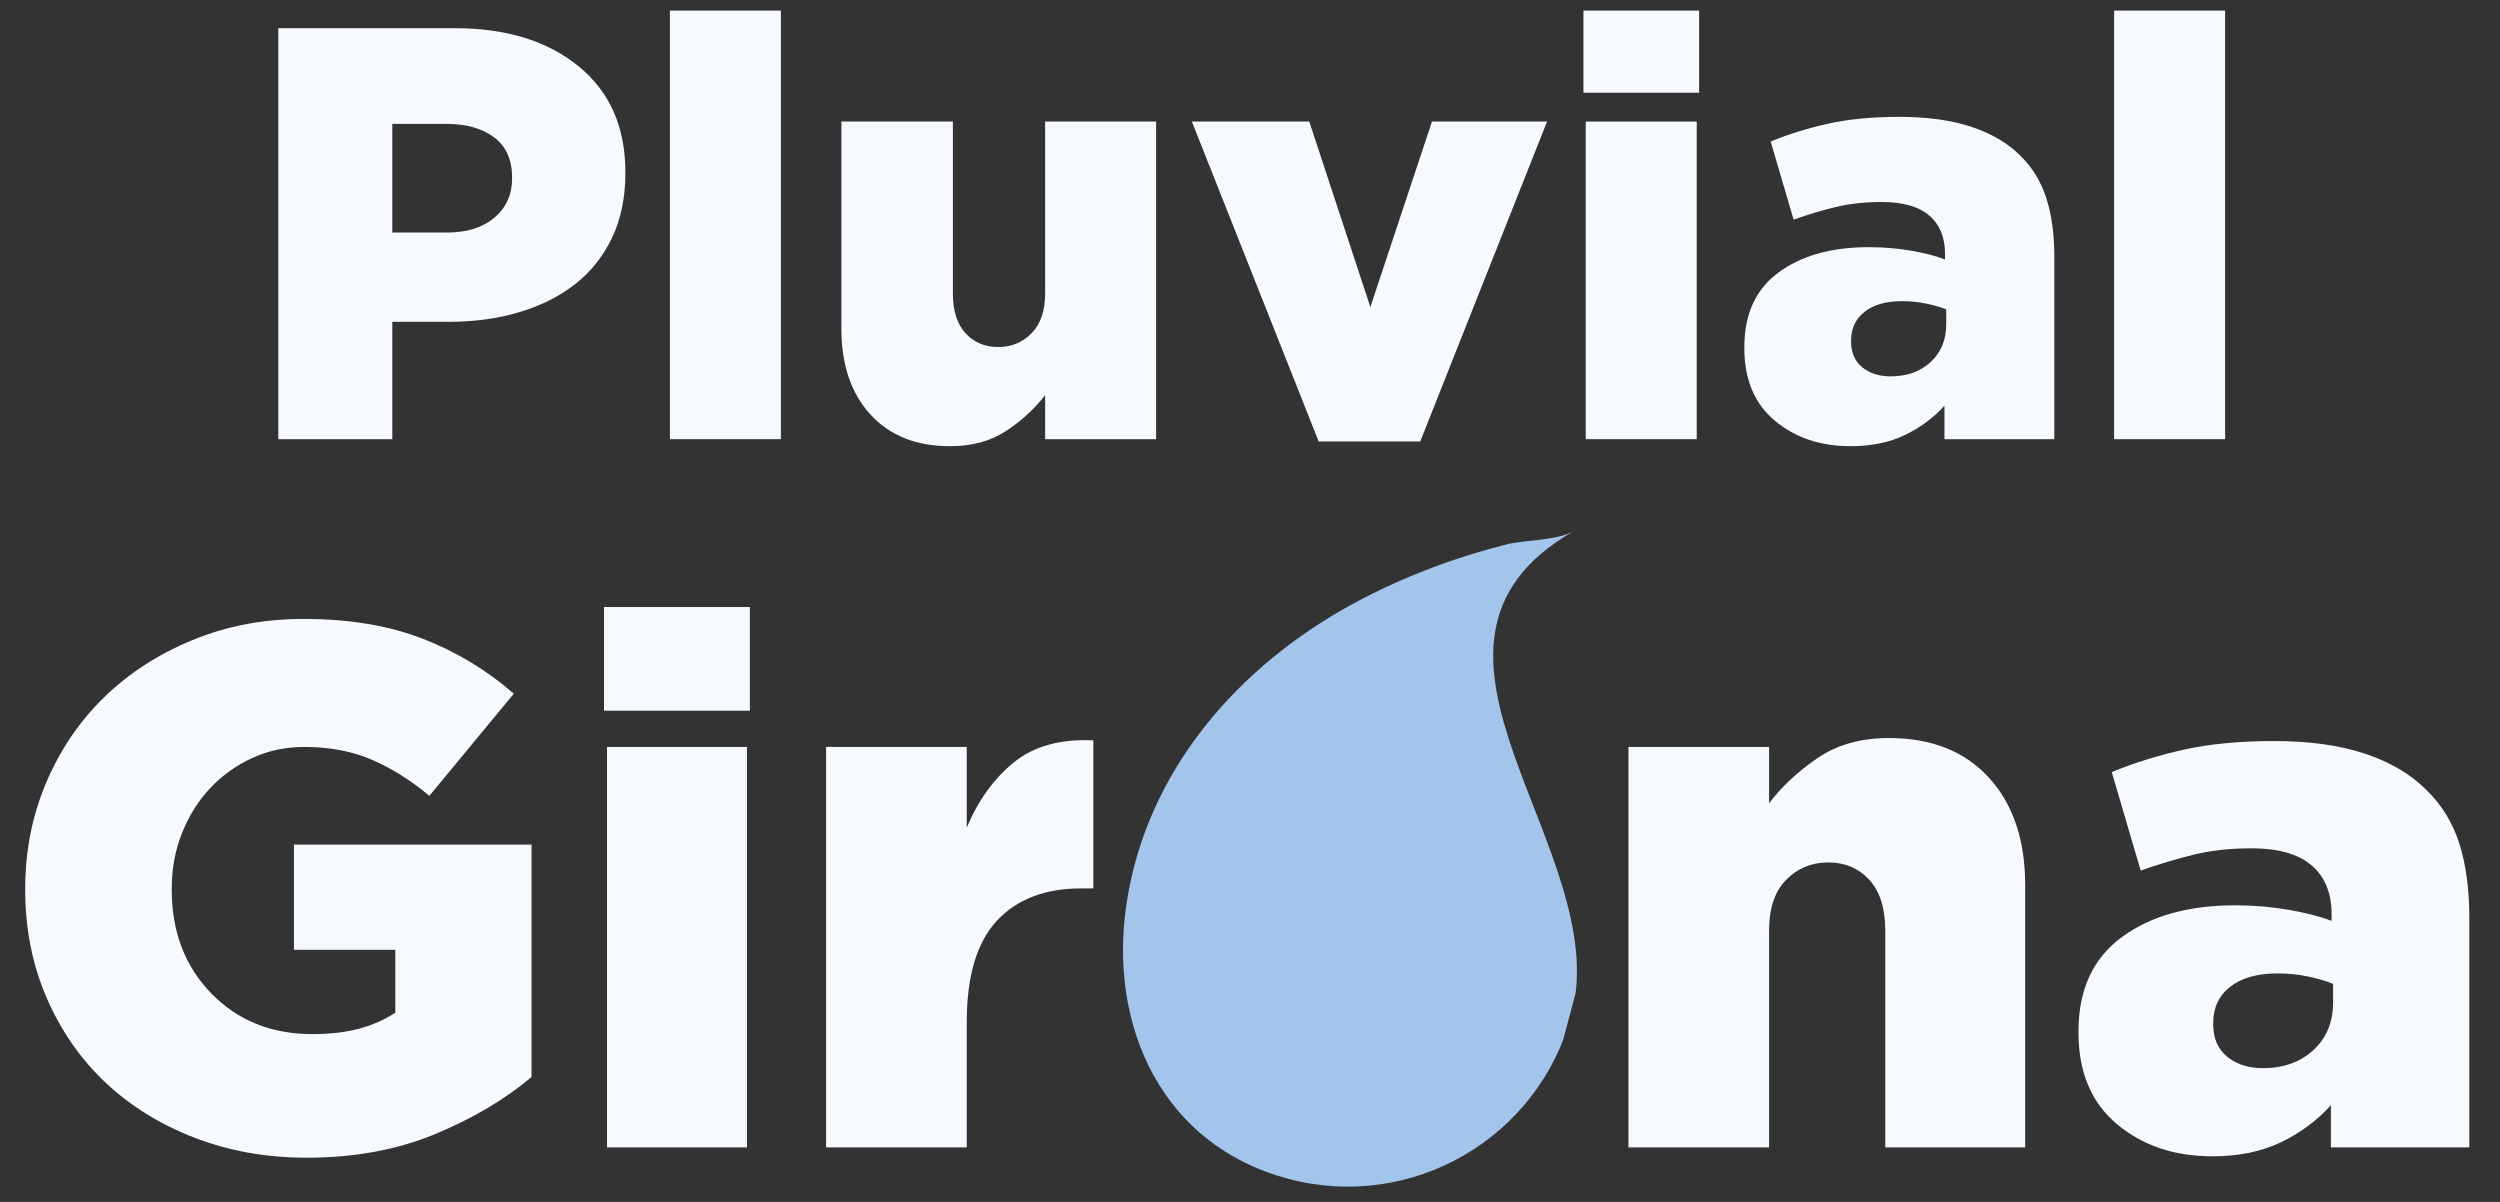
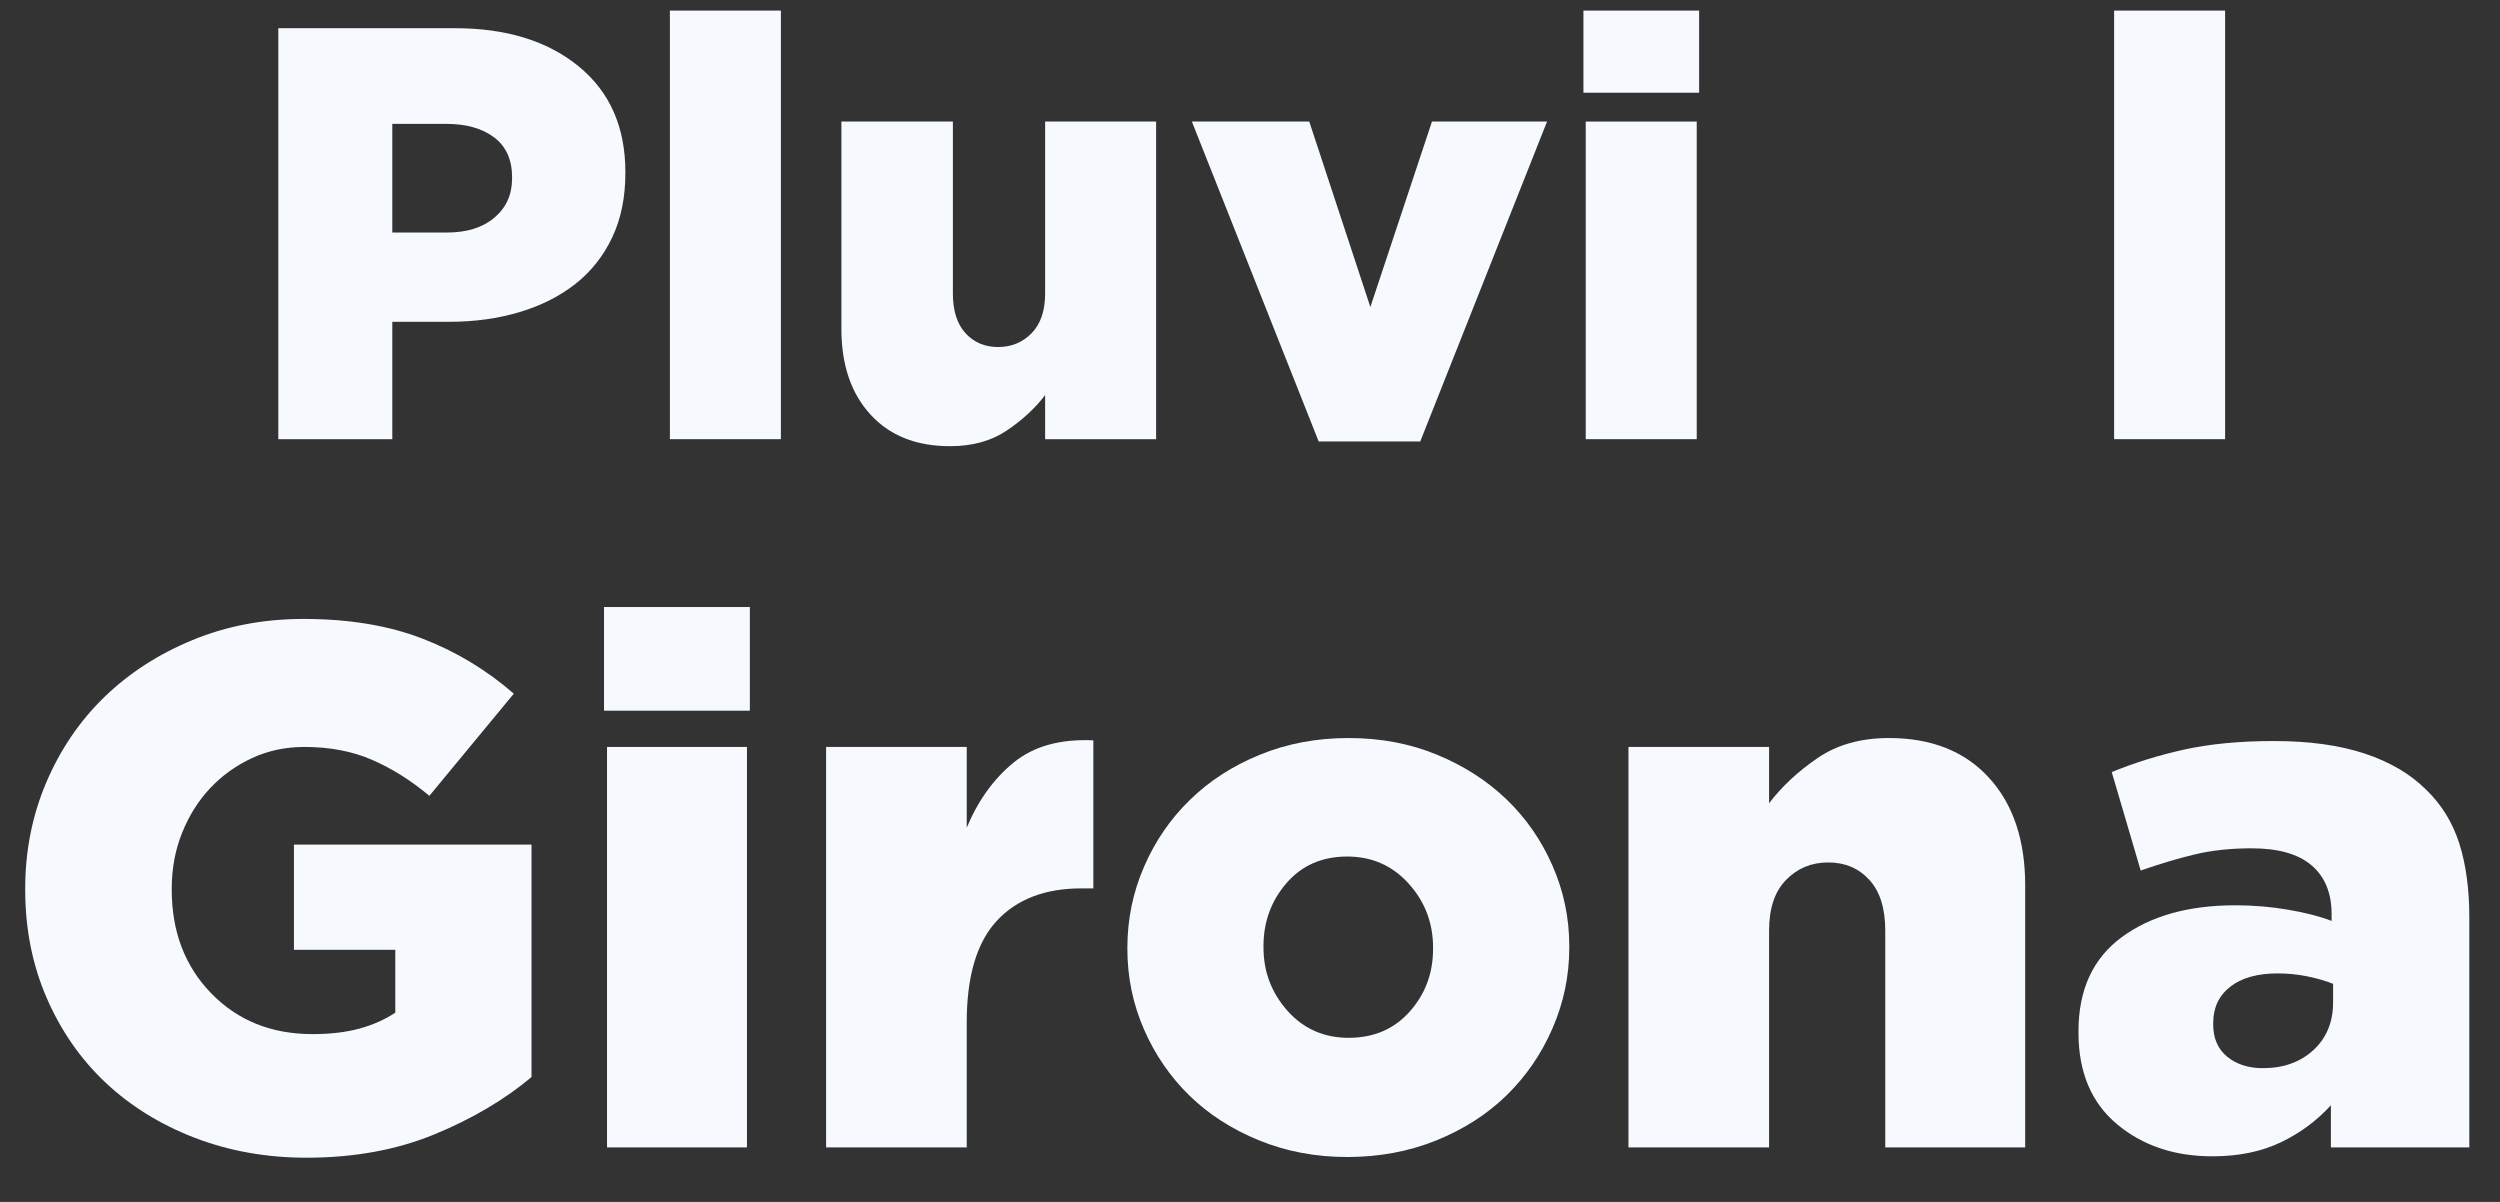
<svg xmlns="http://www.w3.org/2000/svg" width="520" zoomAndPan="magnify" viewBox="0 0 390 187.5" height="250" preserveAspectRatio="xMidYMid meet" version="1.2">
  <rect x="0" y="0" width="390" height="187.5" fill="#333333" stroke="none" />
  <defs>
    <clipPath id="f3947ac893">
      <path d="M 0.52 69 L 389.48 69 L 389.48 187 L 0.52 187 Z M 0.52 69 " />
    </clipPath>
    <clipPath id="8df80d4dcc">
      <path d="M 0.52 0.176 L 389.48 0.176 L 389.48 118 L 0.52 118 Z M 0.52 0.176 " />
    </clipPath>
    <clipPath id="bd8dd6580a">
      <rect x="0" width="390" y="0" height="118" />
    </clipPath>
    <clipPath id="3391a011f8">
-       <path d="M 175 13 L 246 13 L 246 117 L 175 117 Z M 175 13 " />
-     </clipPath>
+       </clipPath>
    <clipPath id="a73b41bdcc">
      <path d="M 194.477 0.301 L 263.699 18.746 L 235.566 124.309 L 166.348 105.863 Z M 194.477 0.301 " />
    </clipPath>
    <clipPath id="b1ea98f7b4">
      <path d="M 194.477 0.301 L 263.699 18.746 L 235.566 124.309 L 166.348 105.863 Z M 194.477 0.301 " />
    </clipPath>
    <clipPath id="57247df69c">
      <path d="M 194.473 0.32 L 263.93 18.828 L 235.852 124.191 L 166.395 105.684 Z M 194.473 0.32 " />
    </clipPath>
    <clipPath id="b18e44f725">
      <rect x="0" width="390" y="0" height="118" />
    </clipPath>
  </defs>
  <g id="e27dddb5dd">
    <g style="fill:#f6faff;fill-opacity:1;">
      <g transform="translate(37.745, 68.511)">
        <path style="stroke:none" d="M 5.672 0 L 5.672 -64.109 L 33.25 -64.109 C 41.25 -64.109 47.676 -62.125 52.531 -58.156 C 57.383 -54.188 59.812 -48.691 59.812 -41.672 L 59.812 -41.484 C 59.812 -37.703 59.125 -34.359 57.75 -31.453 C 56.375 -28.555 54.461 -26.145 52.016 -24.219 C 49.578 -22.301 46.676 -20.836 43.312 -19.828 C 39.957 -18.816 36.297 -18.312 32.328 -18.312 L 23.453 -18.312 L 23.453 0 Z M 23.453 -32.234 L 31.969 -32.234 C 35.082 -32.234 37.555 -33.008 39.391 -34.562 C 41.223 -36.125 42.141 -38.16 42.141 -40.672 L 42.141 -40.844 C 42.141 -43.594 41.207 -45.672 39.344 -47.078 C 37.477 -48.484 34.988 -49.188 31.875 -49.188 L 23.453 -49.188 Z M 23.453 -32.234 " />
      </g>
    </g>
    <g style="fill:#f6faff;fill-opacity:1;">
      <g transform="translate(99.38, 68.511)">
        <path style="stroke:none" d="M 5.125 0 L 5.125 -66.859 L 22.438 -66.859 L 22.438 0 Z M 5.125 0 " />
      </g>
    </g>
    <g style="fill:#f6faff;fill-opacity:1;">
      <g transform="translate(126.947, 68.511)">
        <path style="stroke:none" d="M 21.25 1.094 C 16 1.094 11.863 -0.551 8.844 -3.844 C 5.82 -7.145 4.312 -11.602 4.312 -17.219 L 4.312 -49.547 L 21.703 -49.547 L 21.703 -22.719 C 21.703 -20.031 22.359 -17.969 23.672 -16.531 C 24.984 -15.094 26.68 -14.375 28.766 -14.375 C 30.836 -14.375 32.578 -15.094 33.984 -16.531 C 35.391 -17.969 36.094 -20.031 36.094 -22.719 L 36.094 -49.547 L 53.406 -49.547 L 53.406 0 L 36.094 0 L 36.094 -6.875 C 34.5 -4.789 32.492 -2.941 30.078 -1.328 C 27.672 0.285 24.727 1.094 21.25 1.094 Z M 21.25 1.094 " />
      </g>
    </g>
    <g style="fill:#f6faff;fill-opacity:1;">
      <g transform="translate(185.011, 68.511)">
        <path style="stroke:none" d="M 20.703 0.359 L 0.922 -49.547 L 19.234 -49.547 L 28.766 -20.609 L 38.375 -49.547 L 56.328 -49.547 L 36.547 0.359 Z M 20.703 0.359 " />
      </g>
    </g>
    <g style="fill:#f6faff;fill-opacity:1;">
      <g transform="translate(242.251, 68.511)">
        <path style="stroke:none" d="M 4.766 -54.047 L 4.766 -66.859 L 22.812 -66.859 L 22.812 -54.047 Z M 5.125 0 L 5.125 -49.547 L 22.438 -49.547 L 22.438 0 Z M 5.125 0 " />
      </g>
    </g>
    <g style="fill:#f6faff;fill-opacity:1;">
      <g transform="translate(269.818, 68.511)">
-         <path style="stroke:none" d="M 18.875 1.094 C 14.164 1.094 10.223 -0.234 7.047 -2.891 C 3.879 -5.547 2.297 -9.316 2.297 -14.203 L 2.297 -14.375 C 2.297 -19.508 4.078 -23.391 7.641 -26.016 C 11.211 -28.641 15.898 -29.953 21.703 -29.953 C 23.961 -29.953 26.16 -29.77 28.297 -29.406 C 30.441 -29.039 32.211 -28.582 33.609 -28.031 L 33.609 -28.859 C 33.609 -31.484 32.785 -33.492 31.141 -34.891 C 29.492 -36.297 27.02 -37 23.719 -37 C 21.094 -37 18.711 -36.738 16.578 -36.219 C 14.441 -35.707 12.242 -35.051 9.984 -34.25 L 6.406 -46.438 C 9.219 -47.594 12.211 -48.52 15.391 -49.219 C 18.566 -49.926 22.258 -50.281 26.469 -50.281 C 30.863 -50.281 34.617 -49.758 37.734 -48.719 C 40.848 -47.688 43.383 -46.191 45.344 -44.234 C 47.227 -42.398 48.582 -40.188 49.406 -37.594 C 50.238 -35 50.656 -31.961 50.656 -28.484 L 50.656 0 L 33.516 0 L 33.516 -5.219 C 31.805 -3.32 29.742 -1.797 27.328 -0.641 C 24.922 0.516 22.102 1.094 18.875 1.094 Z M 25.094 -9.797 C 27.656 -9.797 29.742 -10.539 31.359 -12.031 C 32.984 -13.531 33.797 -15.504 33.797 -17.953 L 33.797 -20.25 C 32.879 -20.613 31.828 -20.914 30.641 -21.156 C 29.453 -21.406 28.211 -21.531 26.922 -21.531 C 24.422 -21.531 22.469 -20.977 21.062 -19.875 C 19.656 -18.781 18.953 -17.285 18.953 -15.391 L 18.953 -15.203 C 18.953 -13.492 19.531 -12.164 20.688 -11.219 C 21.852 -10.27 23.32 -9.797 25.094 -9.797 Z M 25.094 -9.797 " />
-       </g>
+         </g>
    </g>
    <g style="fill:#f6faff;fill-opacity:1;">
      <g transform="translate(324.677, 68.511)">
        <path style="stroke:none" d="M 5.125 0 L 5.125 -66.859 L 22.438 -66.859 L 22.438 0 Z M 5.125 0 " />
      </g>
    </g>
    <g clip-rule="nonzero" clip-path="url(#f3947ac893)">
      <g transform="matrix(1,0,0,1,0,69)">
        <g clip-path="url(#b18e44f725)">
          <g clip-rule="nonzero" clip-path="url(#8df80d4dcc)">
            <g transform="matrix(1,0,0,1,0,-0)">
              <g id="9d2ef70200" clip-path="url(#bd8dd6580a)">
                <g style="fill:#f6faff;fill-opacity:1;">
                  <g transform="translate(-0.567, 109.993)">
                    <path style="stroke:none" d="M 48.375 1.609 C 42.145 1.609 36.332 0.57 30.938 -1.5 C 25.551 -3.582 20.914 -6.453 17.031 -10.109 C 13.145 -13.766 10.082 -18.172 7.844 -23.328 C 5.613 -28.484 4.5 -34.102 4.5 -40.188 L 4.5 -40.406 C 4.5 -46.258 5.594 -51.766 7.781 -56.922 C 9.977 -62.078 13 -66.52 16.844 -70.25 C 20.695 -73.988 25.281 -76.953 30.594 -79.141 C 35.906 -81.336 41.68 -82.438 47.922 -82.438 C 55.004 -82.438 61.18 -81.414 66.453 -79.375 C 71.723 -77.344 76.477 -74.477 80.719 -70.781 L 67.547 -54.844 C 64.703 -57.227 61.738 -59.094 58.656 -60.438 C 55.582 -61.789 52.039 -62.469 48.031 -62.469 C 45.102 -62.469 42.391 -61.891 39.891 -60.734 C 37.391 -59.578 35.211 -58.016 33.359 -56.047 C 31.516 -54.086 30.051 -51.758 28.969 -49.062 C 27.895 -46.375 27.359 -43.488 27.359 -40.406 L 27.359 -40.188 C 27.359 -33.645 29.414 -28.254 33.531 -24.016 C 37.656 -19.785 42.914 -17.672 49.312 -17.672 C 52.082 -17.672 54.523 -17.957 56.641 -18.531 C 58.754 -19.113 60.617 -19.941 62.234 -21.016 L 62.234 -30.828 L 46.422 -30.828 L 46.422 -47.234 L 83.484 -47.234 L 83.484 -10.969 C 79.254 -7.426 74.191 -4.441 68.297 -2.016 C 62.41 0.398 55.77 1.609 48.375 1.609 Z M 48.375 1.609 " />
                  </g>
                </g>
                <g style="fill:#f6faff;fill-opacity:1;">
                  <g transform="translate(88.227, 109.993)">
                    <path style="stroke:none" d="M 6 -68.125 L 6 -84.297 L 28.75 -84.297 L 28.75 -68.125 Z M 6.469 0 L 6.469 -62.469 L 28.297 -62.469 L 28.297 0 Z M 6.469 0 " />
                  </g>
                </g>
                <g style="fill:#f6faff;fill-opacity:1;">
                  <g transform="translate(122.982, 109.993)">
                    <path style="stroke:none" d="M 5.891 0 L 5.891 -62.469 L 27.828 -62.469 L 27.828 -49.875 C 29.598 -54.113 32.039 -57.504 35.156 -60.047 C 38.281 -62.586 42.422 -63.738 47.578 -63.5 L 47.578 -40.406 L 45.719 -40.406 C 40.031 -40.406 35.625 -38.711 32.5 -35.328 C 29.383 -31.941 27.828 -26.672 27.828 -19.516 L 27.828 0 Z M 5.891 0 " />
                  </g>
                </g>
                <g style="fill:#f6faff;fill-opacity:1;">
                  <g transform="translate(172.402, 109.993)">
                    <path style="stroke:none" d="M 37.766 1.5 C 32.836 1.5 28.254 0.633 24.016 -1.094 C 19.785 -2.82 16.164 -5.148 13.156 -8.078 C 10.156 -11.004 7.789 -14.445 6.062 -18.406 C 4.332 -22.375 3.469 -26.555 3.469 -30.953 L 3.469 -31.172 C 3.469 -35.566 4.332 -39.766 6.062 -43.766 C 7.789 -47.766 10.176 -51.242 13.219 -54.203 C 16.258 -57.172 19.895 -59.52 24.125 -61.25 C 28.363 -62.988 32.984 -63.859 37.984 -63.859 C 42.992 -63.859 47.594 -62.988 51.781 -61.25 C 55.977 -59.52 59.598 -57.191 62.641 -54.266 C 65.68 -51.336 68.066 -47.891 69.797 -43.922 C 71.535 -39.961 72.406 -35.789 72.406 -31.406 L 72.406 -31.172 C 72.406 -26.785 71.535 -22.594 69.797 -18.594 C 68.066 -14.594 65.68 -11.109 62.641 -8.141 C 59.598 -5.172 55.941 -2.82 51.672 -1.094 C 47.398 0.633 42.766 1.5 37.766 1.5 Z M 37.984 -17.094 C 41.91 -17.094 45.086 -18.457 47.516 -21.188 C 49.941 -23.914 51.156 -27.172 51.156 -30.953 L 51.156 -31.172 C 51.156 -35.023 49.883 -38.352 47.344 -41.156 C 44.801 -43.969 41.609 -45.375 37.766 -45.375 C 33.836 -45.375 30.676 -43.988 28.281 -41.219 C 25.895 -38.445 24.703 -35.176 24.703 -31.406 L 24.703 -31.172 C 24.703 -27.398 25.953 -24.109 28.453 -21.297 C 30.961 -18.492 34.141 -17.094 37.984 -17.094 Z M 37.984 -17.094 " />
                  </g>
                </g>
                <g style="fill:#f6faff;fill-opacity:1;">
                  <g transform="translate(248.148, 109.993)">
                    <path style="stroke:none" d="M 5.891 0 L 5.891 -62.469 L 27.828 -62.469 L 27.828 -53.688 C 29.828 -56.312 32.348 -58.66 35.391 -60.734 C 38.43 -62.816 42.145 -63.859 46.531 -63.859 C 53.156 -63.859 58.352 -61.797 62.125 -57.672 C 65.895 -53.555 67.781 -47.957 67.781 -40.875 L 67.781 0 L 45.953 0 L 45.953 -33.828 C 45.953 -37.297 45.125 -39.93 43.469 -41.734 C 41.812 -43.547 39.676 -44.453 37.062 -44.453 C 34.445 -44.453 32.254 -43.547 30.484 -41.734 C 28.711 -39.93 27.828 -37.297 27.828 -33.828 L 27.828 0 Z M 5.891 0 " />
                  </g>
                </g>
                <g style="fill:#f6faff;fill-opacity:1;">
                  <g transform="translate(321.354, 109.993)">
                    <path style="stroke:none" d="M 23.781 1.391 C 17.852 1.391 12.891 -0.281 8.891 -3.625 C 4.891 -6.977 2.891 -11.734 2.891 -17.891 L 2.891 -18.125 C 2.891 -24.594 5.141 -29.484 9.641 -32.797 C 14.141 -36.109 20.047 -37.766 27.359 -37.766 C 30.211 -37.766 32.984 -37.531 35.672 -37.062 C 38.367 -36.602 40.602 -36.023 42.375 -35.328 L 42.375 -36.375 C 42.375 -39.688 41.332 -42.227 39.25 -44 C 37.176 -45.77 34.062 -46.656 29.906 -46.656 C 26.594 -46.656 23.586 -46.328 20.891 -45.672 C 18.203 -45.016 15.438 -44.188 12.594 -43.188 L 8.078 -58.547 C 11.617 -60.004 15.391 -61.176 19.391 -62.062 C 23.398 -62.945 28.062 -63.391 33.375 -63.391 C 38.914 -63.391 43.648 -62.734 47.578 -61.422 C 51.504 -60.117 54.695 -58.234 57.156 -55.766 C 59.539 -53.461 61.254 -50.676 62.297 -47.406 C 63.336 -44.133 63.859 -40.301 63.859 -35.906 L 63.859 0 L 42.266 0 L 42.266 -6.578 C 40.109 -4.191 37.508 -2.266 34.469 -0.797 C 31.426 0.66 27.863 1.391 23.781 1.391 Z M 31.641 -12.359 C 34.867 -12.359 37.504 -13.301 39.547 -15.188 C 41.586 -17.07 42.609 -19.551 42.609 -22.625 L 42.609 -25.516 C 41.453 -25.984 40.125 -26.367 38.625 -26.672 C 37.125 -26.984 35.566 -27.141 33.953 -27.141 C 30.797 -27.141 28.332 -26.445 26.562 -25.062 C 24.789 -23.676 23.906 -21.789 23.906 -19.406 L 23.906 -19.172 C 23.906 -17.016 24.633 -15.336 26.094 -14.141 C 27.562 -12.953 29.41 -12.359 31.641 -12.359 Z M 31.641 -12.359 " />
                  </g>
                </g>
              </g>
            </g>
          </g>
          <g clip-rule="nonzero" clip-path="url(#3391a011f8)">
            <g clip-rule="nonzero" clip-path="url(#a73b41bdcc)">
              <g clip-rule="nonzero" clip-path="url(#b1ea98f7b4)">
                <g clip-rule="nonzero" clip-path="url(#57247df69c)">
                  <path style=" stroke:none;fill-rule:nonzero;fill:#a3c4eb;fill-opacity:1;" d="M 245.152 89.289 C 240.016 108.566 220.223 120.027 200.945 114.891 C 181.371 109.676 172.898 91.203 175.715 72.121 C 178.793 51.27 193.152 34.863 211.301 25.062 C 218.785 21.023 226.824 18 235.066 15.918 C 237.867 15.211 242.938 15.328 245.414 13.895 C 214.324 31.898 251.992 63.629 245.152 89.289 " />
                </g>
              </g>
            </g>
          </g>
        </g>
      </g>
    </g>
  </g>
</svg>